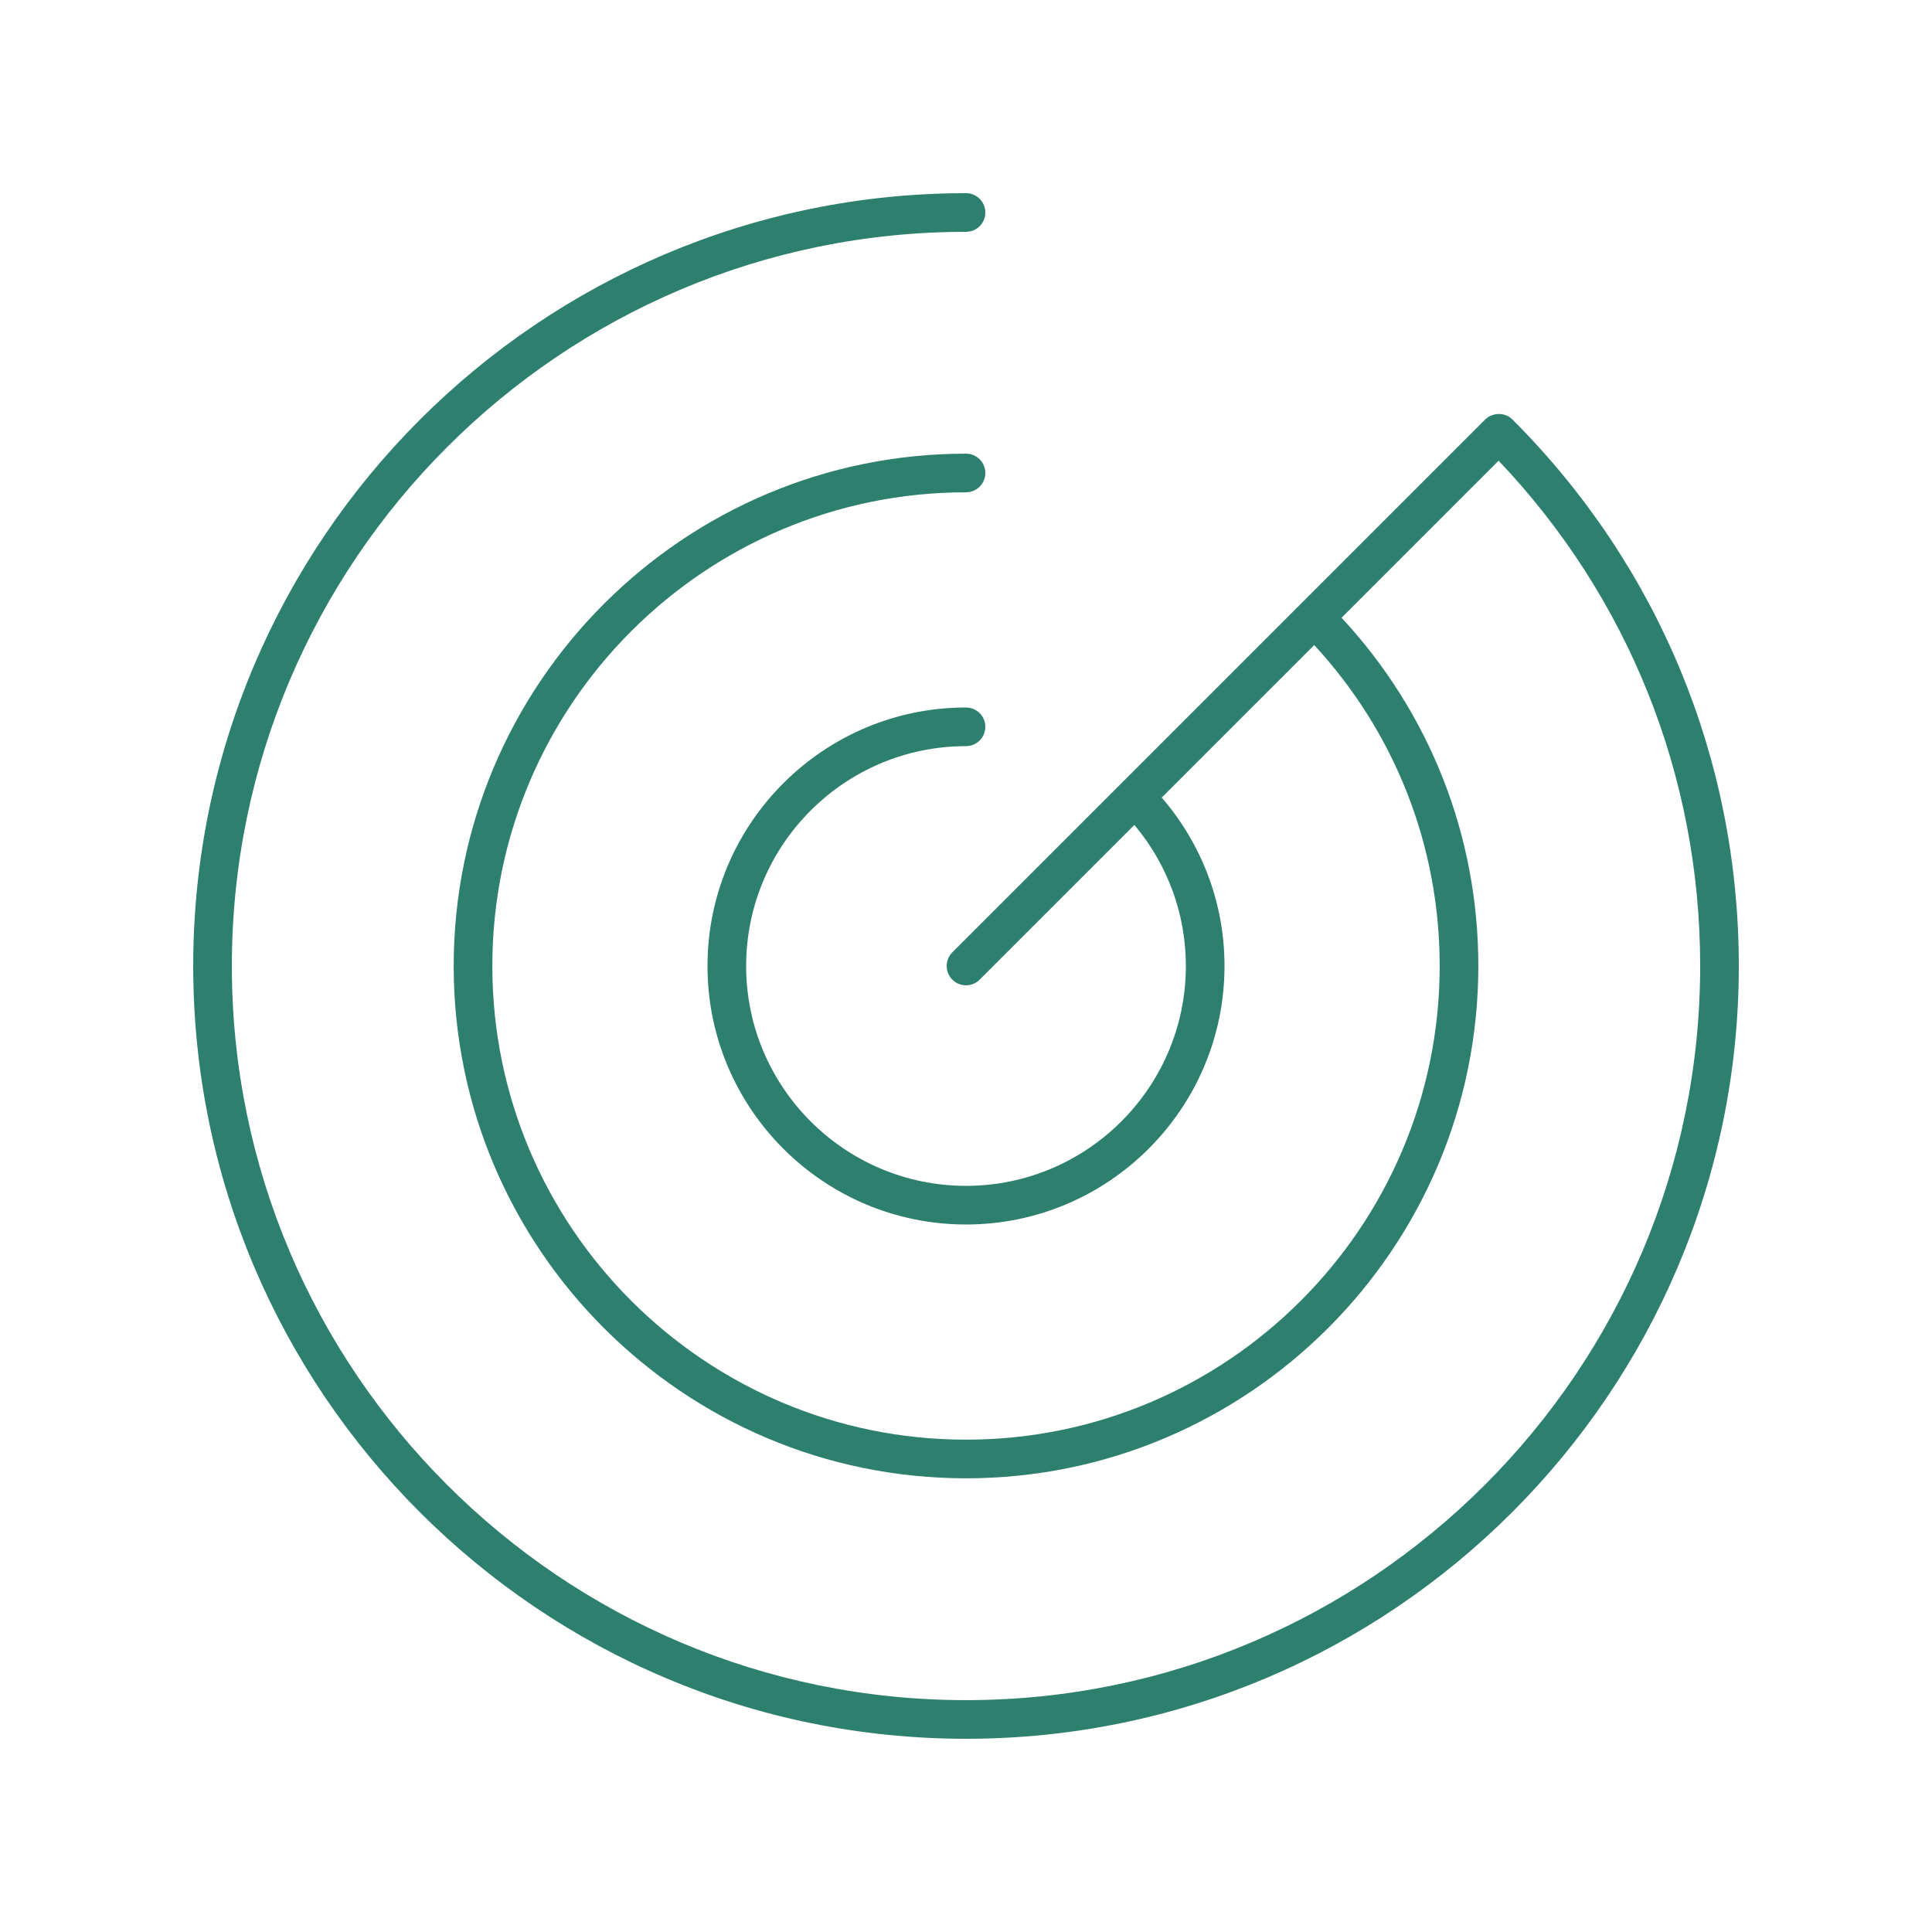
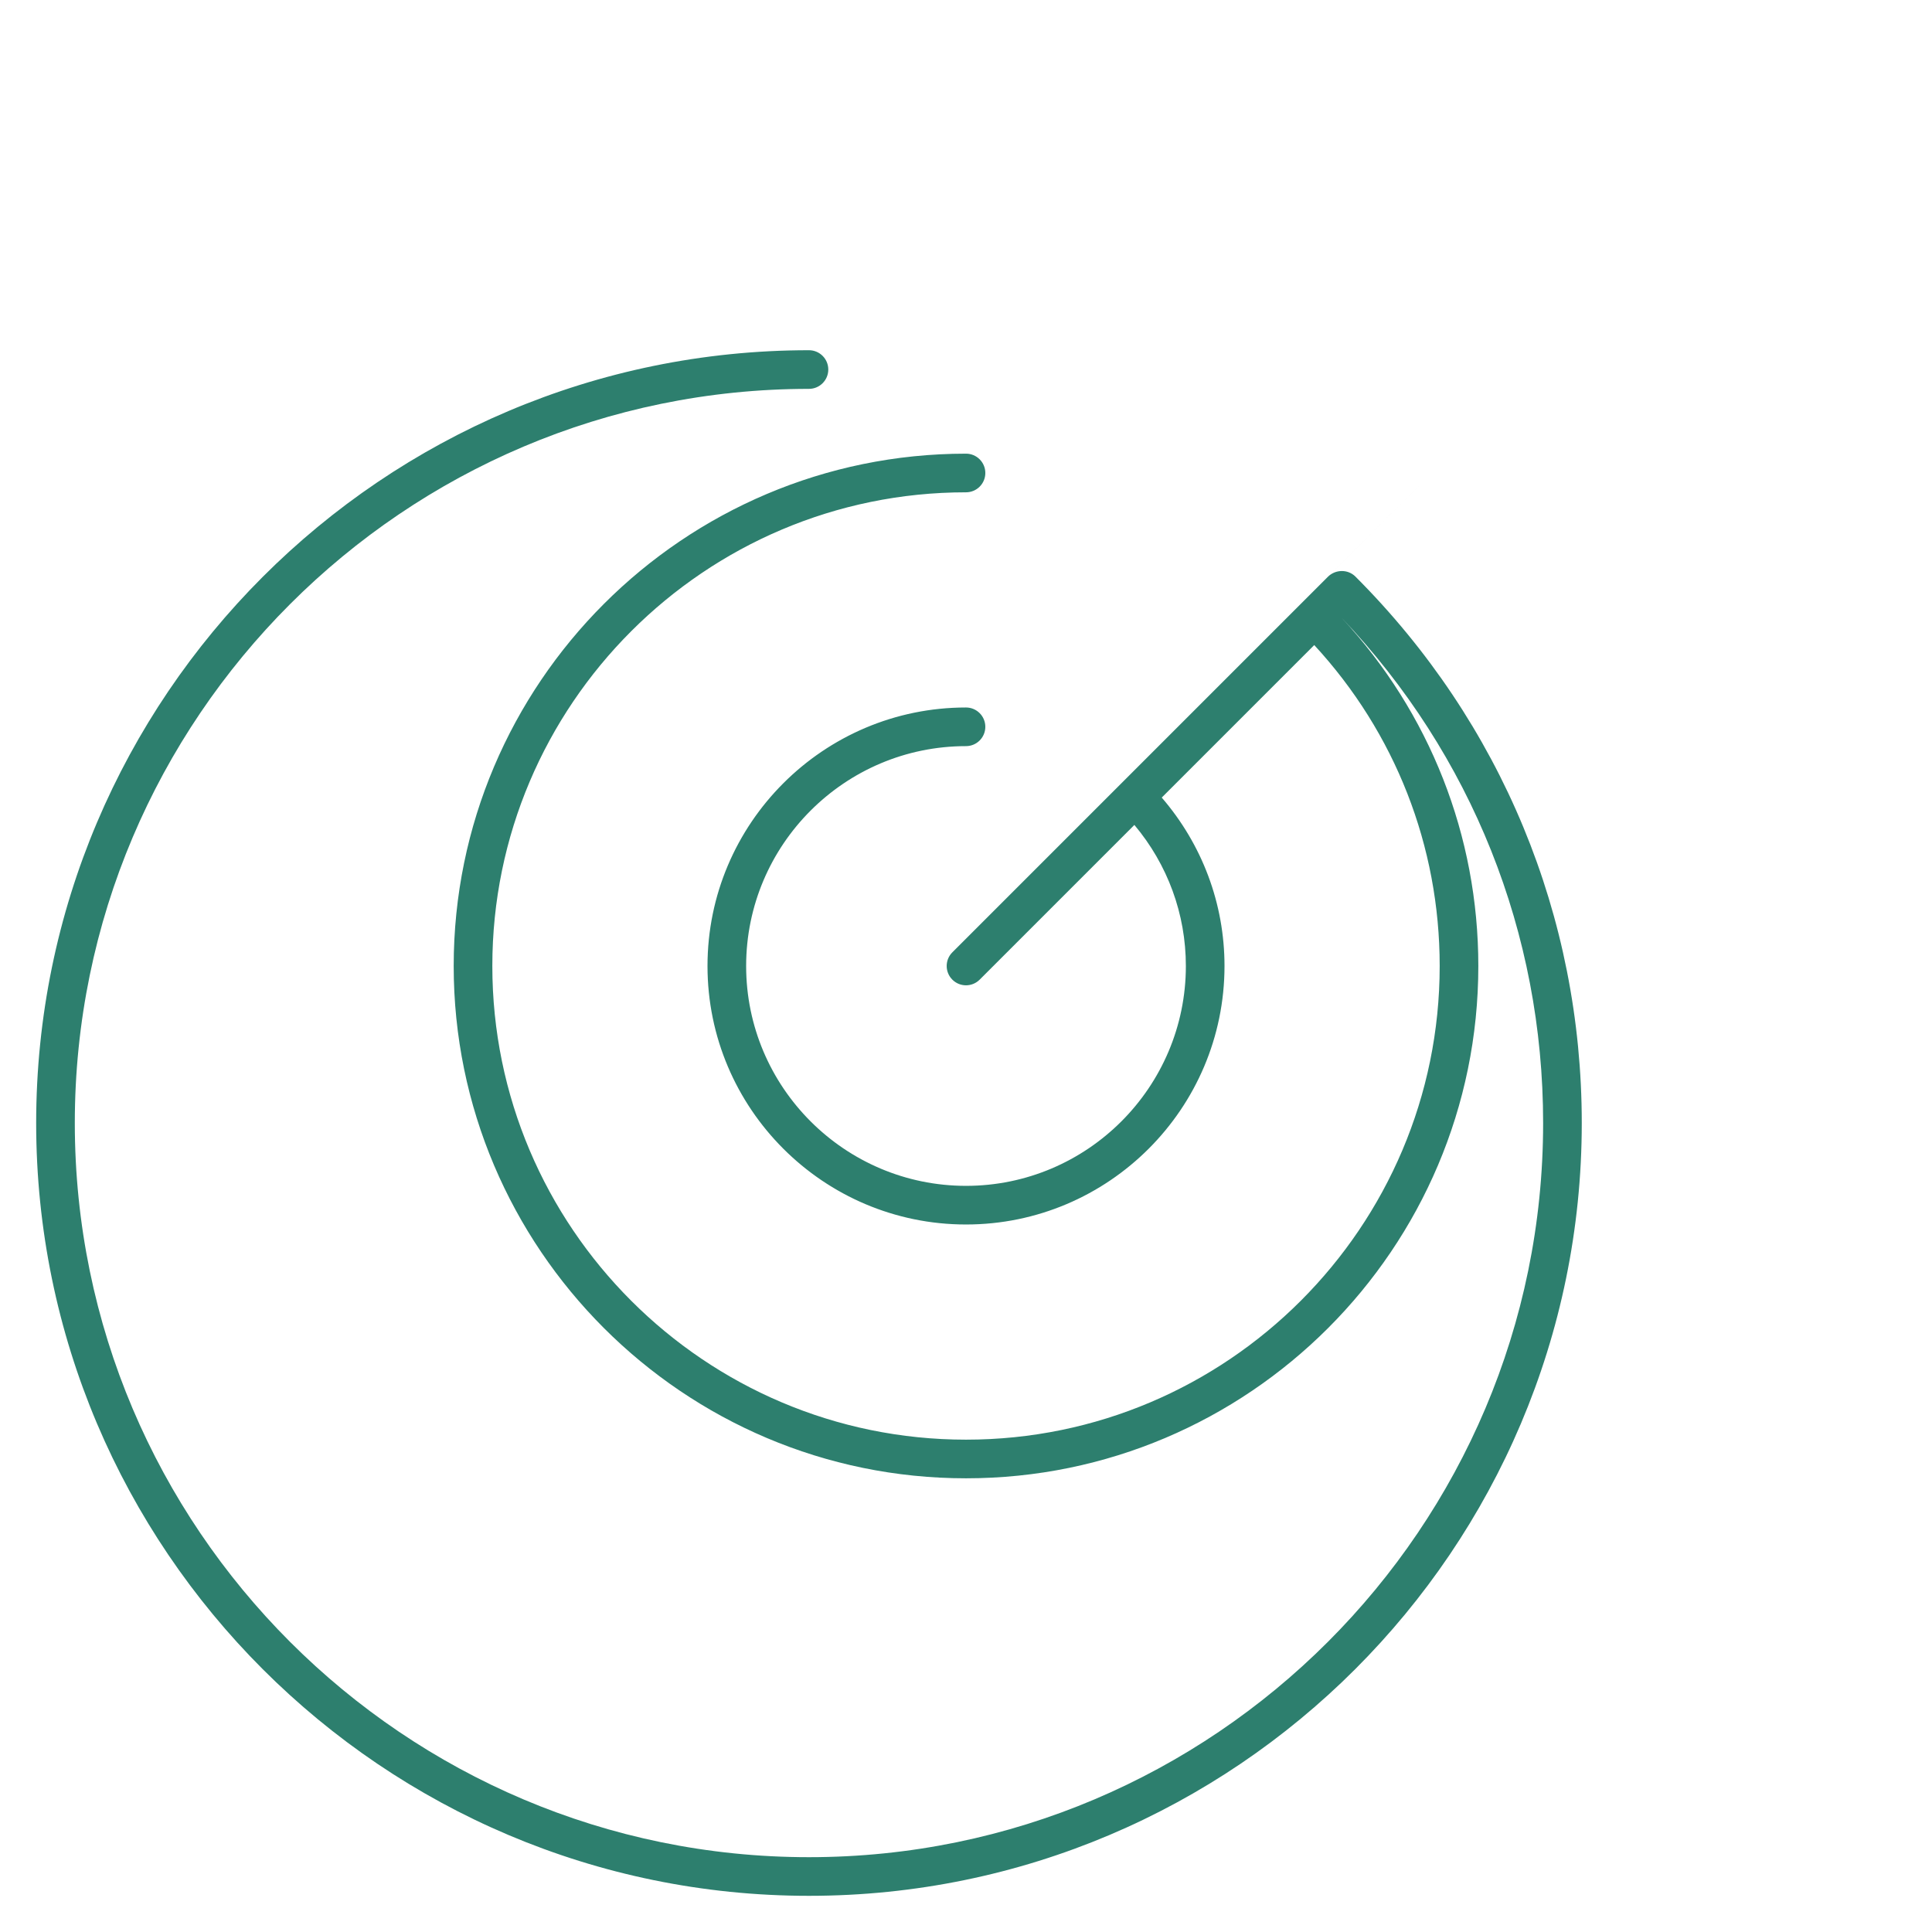
<svg xmlns="http://www.w3.org/2000/svg" width="1200pt" height="1200pt" viewBox="0 0 1200 1200">
-   <path d="m922.3 260.73-330.78 330.78c-4.688 4.688-4.688 12.281 0 16.969s12.281 4.688 16.969 0l96.098-96.098c20.613 24.551 31.977 55.273 31.977 87.613 0 75.297-61.262 136.56-136.56 136.56s-136.56-61.262-136.56-136.56 61.262-136.56 136.56-136.56c6.629 0 12-5.371 12-12s-5.371-12-12-12c-88.535 0-160.56 72.023-160.56 160.56s72.023 160.56 160.56 160.56 160.56-72.023 160.56-160.56c0-38.73-13.883-75.477-38.984-104.61l94.723-94.723c50.273 54.477 77.914 124.87 77.914 199.33 0 162.23-131.98 294.21-294.21 294.21s-294.21-131.98-294.21-294.21 131.98-294.21 294.21-294.21c6.629 0 12-5.371 12-12 0-6.629-5.371-12-12-12-175.46 0-318.21 142.75-318.21 318.21s142.75 318.21 318.21 318.21 318.21-142.75 318.21-318.21c0-80.859-30.145-157.28-84.941-216.3l97.543-97.543c80.828 85.078 125.19 196.05 125.19 313.84 0 251.44-204.56 456-456 456s-456-204.56-456-456 204.56-456 456-456c6.629 0 12-5.371 12-12s-5.371-12-12-12c-264.67 0-480 215.33-480 480s215.33 480 480 480 480-215.33 480-480c0-128.21-49.926-248.75-140.59-339.41-4.68-4.68-12.422-4.535-17.113 0.145z" fill="#2d7f6e" />
+   <path d="m922.3 260.73-330.78 330.78c-4.688 4.688-4.688 12.281 0 16.969s12.281 4.688 16.969 0l96.098-96.098c20.613 24.551 31.977 55.273 31.977 87.613 0 75.297-61.262 136.56-136.56 136.56s-136.56-61.262-136.56-136.56 61.262-136.56 136.56-136.56c6.629 0 12-5.371 12-12s-5.371-12-12-12c-88.535 0-160.56 72.023-160.56 160.56s72.023 160.56 160.56 160.56 160.56-72.023 160.56-160.56c0-38.73-13.883-75.477-38.984-104.61l94.723-94.723c50.273 54.477 77.914 124.87 77.914 199.33 0 162.23-131.98 294.21-294.21 294.21s-294.21-131.98-294.21-294.21 131.98-294.21 294.21-294.21c6.629 0 12-5.371 12-12 0-6.629-5.371-12-12-12-175.46 0-318.21 142.75-318.21 318.21s142.75 318.21 318.21 318.21 318.21-142.75 318.21-318.21c0-80.859-30.145-157.28-84.941-216.3c80.828 85.078 125.19 196.05 125.19 313.84 0 251.44-204.56 456-456 456s-456-204.56-456-456 204.56-456 456-456c6.629 0 12-5.371 12-12s-5.371-12-12-12c-264.67 0-480 215.33-480 480s215.33 480 480 480 480-215.33 480-480c0-128.21-49.926-248.75-140.59-339.41-4.68-4.68-12.422-4.535-17.113 0.145z" fill="#2d7f6e" />
</svg>